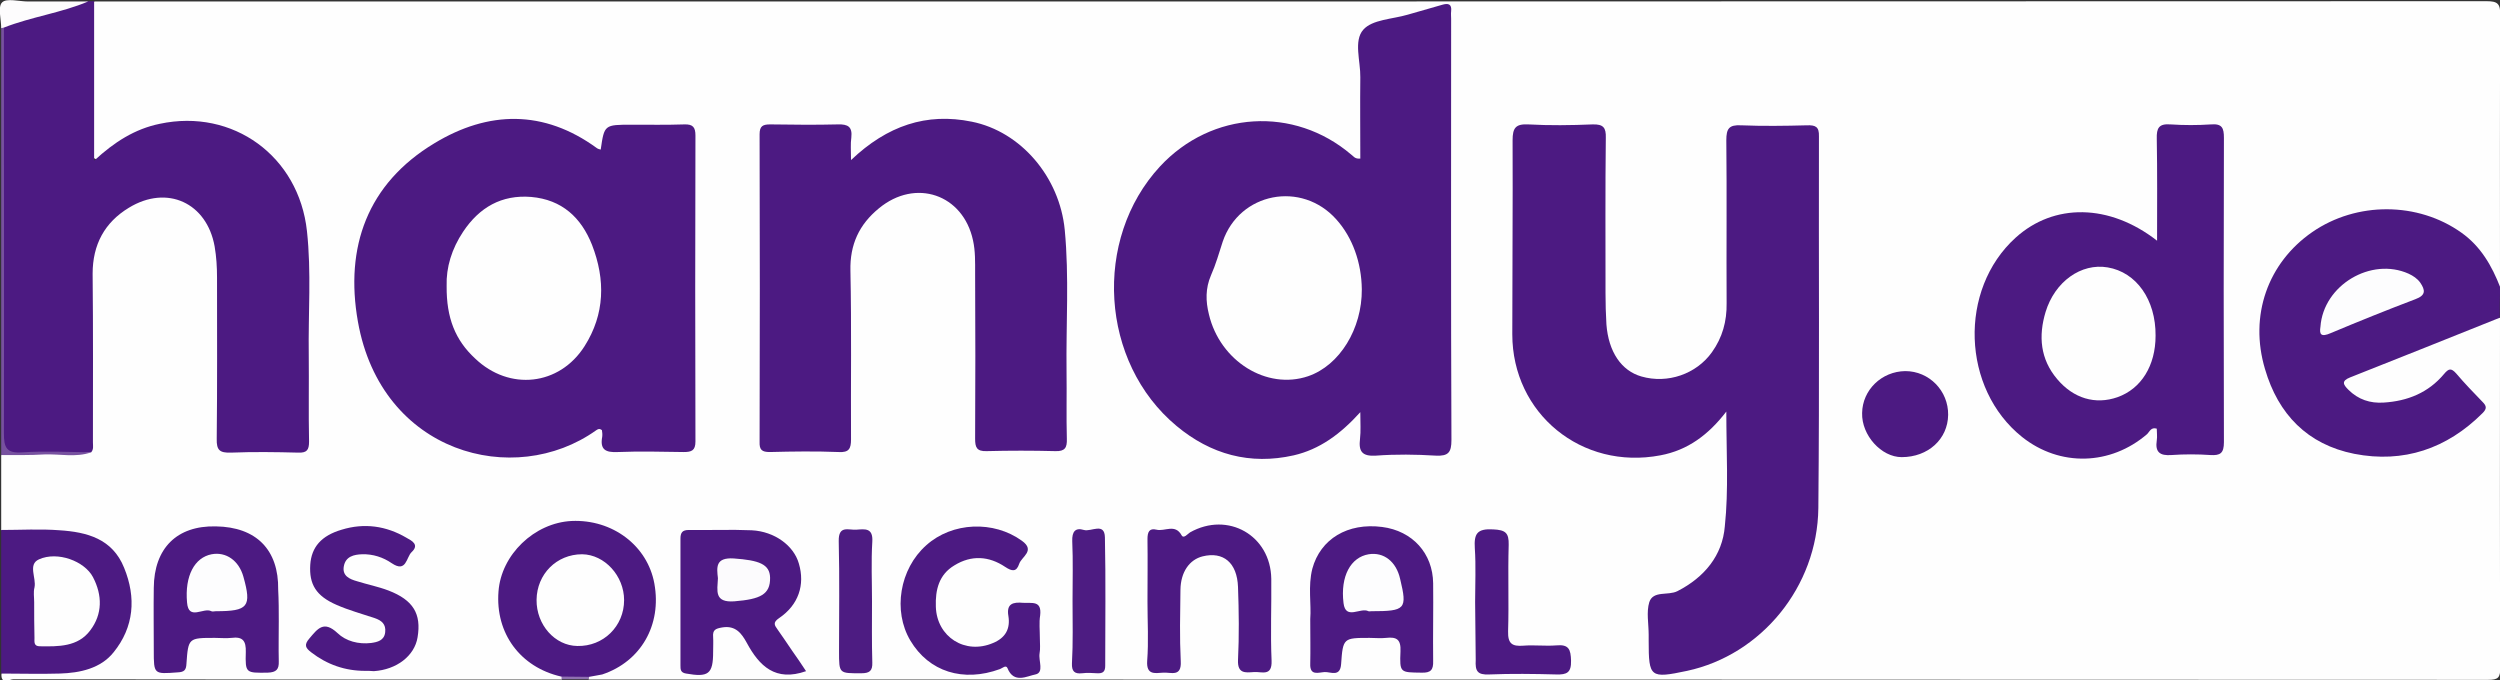
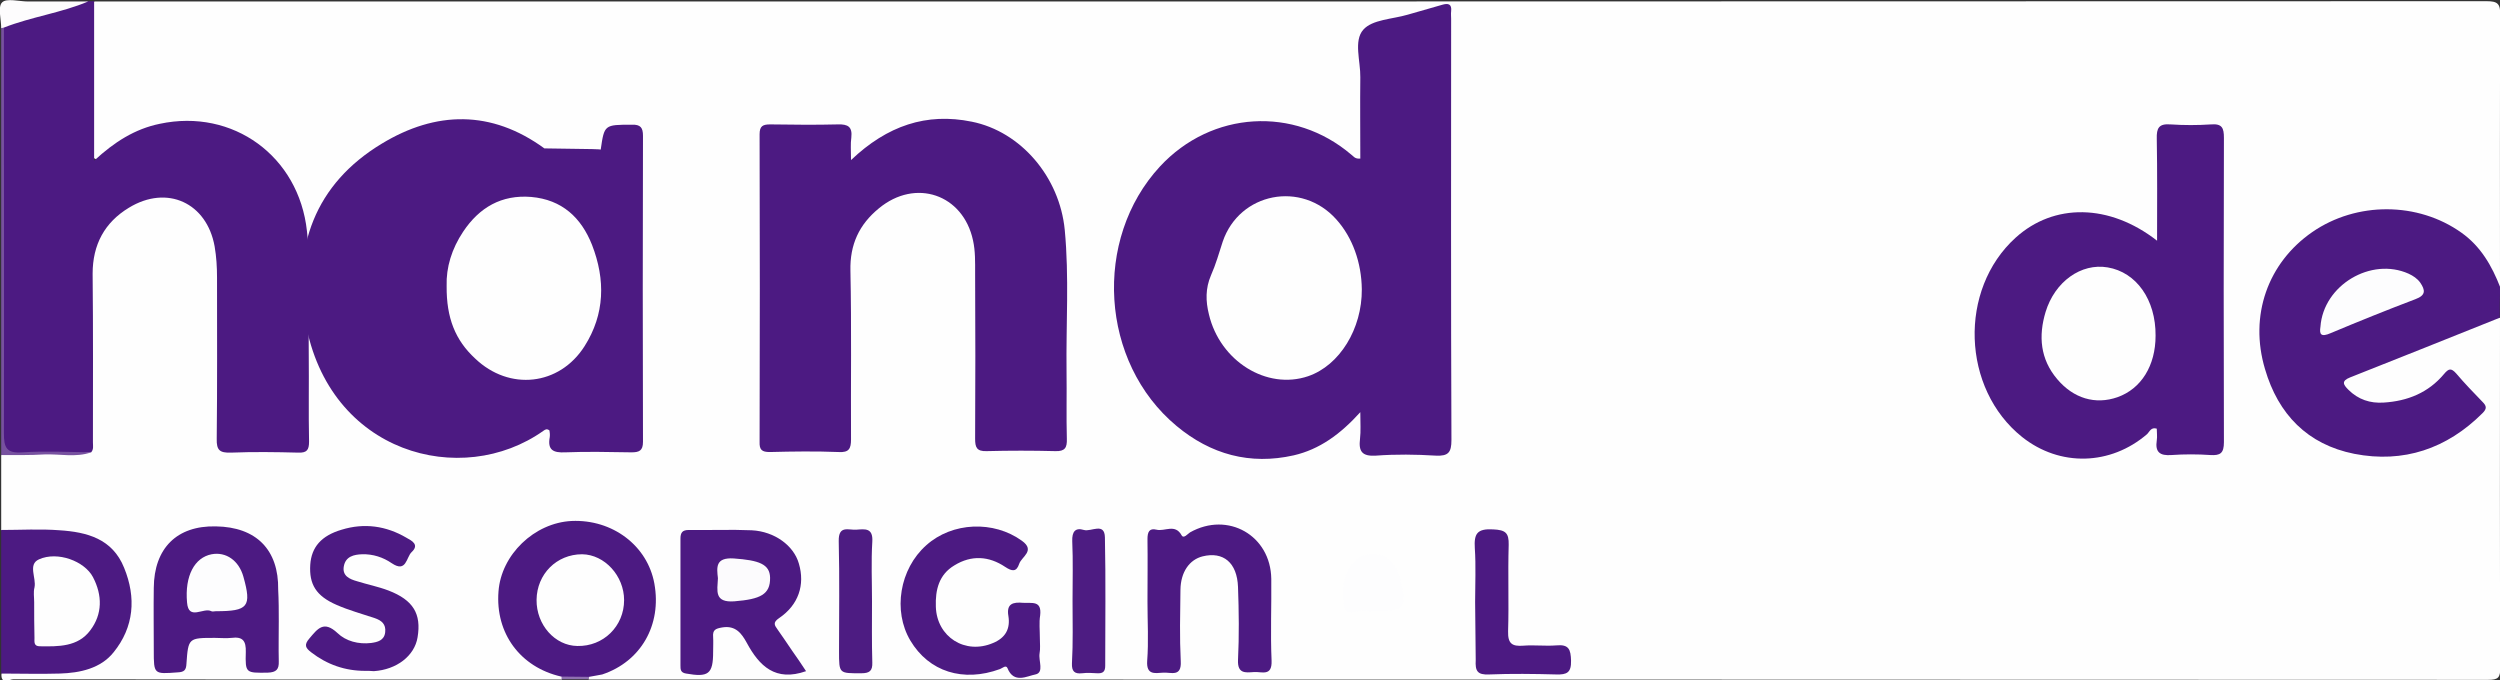
<svg xmlns="http://www.w3.org/2000/svg" version="1.1" id="Ebene_1" x="0px" y="0px" viewBox="0 0 834 227" style="enable-background:new 0 0 834 227;" xml:space="preserve">
  <rect x="0" y="0" width="834" height="227" fill="#333333" stroke="none" />
  <style type="text/css">
	.st0{fill:#FEFEFE;}
	.st1{fill:#4C1A82;}
	.st2{fill:#77519F;}
	.st3{fill:#FDFCFD;}
	.st4{fill:#8F71B1;}
	.st5{fill:#4D1C82;}
	.st6{fill:#FDFDFE;}
	.st7{fill:#FCFBFD;}
</style>
  <g>
    <path class="st0" d="M0.4,176.8c0-8.3,0-16.6,0-24.9c1.6-1.5,3.7-1.4,5.6-1.4c5.8,0,11.6,0,17.4,0c1.8,0,3.7,0.3,5.2-1.1   c1.7-2,1.2-4.4,1.2-6.7c-0.1-17.4,0.2-34.8-0.1-52.3c-0.3-16.9,15.8-29.6,30.7-24.5c5.4,1.8,9.1,5.3,11,10.7   c1.6,4.8,2.4,9.6,2.4,14.7c0,17.1,0,34.2,0,51.3c0,6.5,0.4,6.8,6.7,6.8c5.7,0,11.3,0,17,0c2.9,0,4.3-1.3,4.3-4.2   c-0.5-22.7,1.6-45.5-1.1-68.1c-2.3-19.1-15-32.1-33.1-34.8c-10.7-1.6-20.4,1.2-29.2,7.6c-2,1.5-4.2,4.4-6.8,3   C29,51.4,30,48,30,45.4c-0.1-12.6-0.1-25.2,0-37.8c0-2.5-0.4-5,1.5-7.1c266,0,532,0,798-0.1c3.7,0,4.6,0.8,4.6,4.6   c-0.2,30.4-0.1,60.8-0.1,91.2c-1.6,0.3-2-1-2.4-2C823.4,72,796.4,67,778.6,74.9c-15.7,7-24.2,21.1-23.3,39.8   c0.7,15.9,11.5,30.3,27,34.7c16,4.6,30.2,0.2,42.8-10.1c2.1-1.7,2.4-3.5,0.6-5.5c-0.4-0.5-0.8-1.1-1.2-1.6c-5.7-7.2-5.8-7.3-13-2   c-5.2,3.8-11,5.3-17.3,5.5c-2.3,0-4.7-0.3-6.8-1.3c-2.9-1.4-6.1-3.3-6.2-6.6c-0.1-3.1,3.6-3.4,6-4.4c13.6-5.4,27.1-11.1,40.7-16.4   c1.9-0.7,3.8-2.4,6.1-0.9c0,38.9-0.1,77.7,0.1,116.6c0,3.4-0.7,4.1-4.1,4.1c-211.2-0.1-422.4-0.1-633.6-0.1   c-0.3-0.5-0.3-0.9,0.1-1.3c5.3-2,10.4-4,14.5-8.4c7.2-7.7,8.2-16.6,4.8-25.9c-3.4-9.6-10.7-15.1-21-15.9c-12.5-1-23.5,7-26.5,18.9   c-3,11.5,2.6,23,13.8,28.5c1.8,0.9,3.7,1.4,5.3,2.7c0.4,0.4,0.4,0.9,0,1.4c-61,0-121.9,0-182.9-0.1c-1.3,0-4.3,2-4-1.9   c2.3-1.9,5-1.3,7.6-1.4c6.6-0.2,13.3,0.6,19.8-1.5c9.5-3,14.2-9.9,14.1-21.3c0-11.1-4.7-17.9-14.1-20.8c-6.5-2-13.2-1.2-19.8-1.5   C5.5,178.1,2.7,178.7,0.4,176.8z" />
    <path class="st1" d="M31.4,0.4c0,17.5,0,35,0,53.2c6.7-6.2,13.6-10.6,21.9-12.3c24.4-5.2,46.4,10.8,49.1,35.8   c1.5,13.7,0.4,27.5,0.6,41.3c0.1,9.6-0.1,19.3,0.1,28.9c0,2.8-0.7,3.8-3.6,3.7c-7.5-0.2-15-0.3-22.5,0c-3.7,0.1-4.8-0.8-4.7-4.6   c0.2-17.9,0.1-35.9,0.1-53.8c0-3.5-0.2-6.9-0.8-10.4C69,67.7,55.8,61.5,43,69.3c-8.1,4.9-12.1,12.3-12.1,22   c0.2,18.8,0.1,37.5,0.1,56.3c0,1.1,0.3,2.3-0.6,3.3c-8.9,1-17.9,0.2-26.9,0.5c-1.9,0.1-2.7-0.8-2.6-2.7c0.1-1.3,0-2.7,0-4   c0-44.6,0-89.3,0-133.9C0.6,7.9,2.8,7.3,4.9,6.6c8-2.7,16.2-5,24.6-6.2C30.1,0.4,30.7,0.4,31.4,0.4z" />
    <path class="st1" d="M833.9,106c-16.6,6.7-33.3,13.3-49.9,19.9c-3,1.2-2.3,2.4-0.6,4.1c3.3,3.3,7.3,4.6,11.8,4.3   c8-0.5,14.9-3.3,20.1-9.5c1.6-1.9,2.4-2.1,4.1-0.2c2.8,3.3,5.8,6.4,8.8,9.5c1.3,1.3,1.5,2.2,0,3.7c-11.9,11.9-26.4,16.8-42.8,13.6   c-15.6-3.1-25.4-13.2-29.8-28.3c-5.3-17.8,0.9-35.4,15.8-45.7c14.8-10.2,35.2-10.1,49.7,0.2c6.5,4.6,10.2,11.1,13,18.3   C833.9,99.4,833.9,102.7,833.9,106z" />
    <path class="st1" d="M0.4,176.8c6.5,0,13-0.4,19.5,0.1c9.1,0.6,17.6,2.8,21.5,12.5c4.1,10,3.3,19.8-3.5,28.2   c-4.3,5.4-11.2,6.9-18,7.1c-6.5,0.2-13,0-19.5,0C0.4,208.6,0.4,192.7,0.4,176.8z" />
    <path class="st2" d="M1.3,9.2c0,45.1,0.1,90.2,0,135.3c0,4.8,0.8,6.8,6.2,6.4c7.6-0.5,15.3-0.1,22.9,0c-5.1,1.8-10.4,0.5-15.6,0.7   c-4.8,0.3-9.6,0.2-14.4,0.2c0-47.5,0-95,0-142.5C0.7,9,1,8.9,1.3,9.2z" />
    <path class="st3" d="M1.3,9.2C1,9.3,0.7,9.3,0.4,9.4c0-3-1.2-7.1,0.3-8.6s5.7-0.3,8.7-0.3c6.7,0,13.3,0,20,0   C20.4,4.3,10.5,5.6,1.3,9.2z" />
    <path class="st4" d="M187.3,226.6c0.1-0.3,0.1-0.6-0.1-0.9c3.1-2.2,6.2-2.3,9.3,0.1c0,0.3,0,0.6-0.2,0.8   C193.3,226.6,190.3,226.6,187.3,226.6z" />
-     <path class="st1" d="M575.9,137.3c-6,7.8-12.9,12.9-22,14.6c-26.2,5-49.4-13.9-49.4-40.4c0-21.6,0.2-43.2,0.1-64.7   c0-4.1,1-5.5,5.2-5.3c7.1,0.4,14.3,0.3,21.5,0c3.6-0.1,4.5,1.1,4.4,4.5c-0.2,17.3-0.1,34.5-0.1,51.8c0,3.5,0.1,7,0.3,10.4   c0.7,9.2,5,15.5,11.7,17.4c8.7,2.5,18.3-0.8,23.5-8.1c3.5-4.9,5-10.3,4.9-16.4c-0.1-18.1,0.1-36.2-0.1-54.3c0-3.9,0.9-5.2,4.9-5   c7.3,0.3,14.7,0.2,22,0c2.9-0.1,4.1,0.5,4,3.7c-0.1,41.3,0.2,82.7-0.2,124c-0.3,26.3-19.1,49-43.8,54.3c-12.3,2.6-12.8,2.2-12.8-10   c0-0.7,0-1.3,0-2c0-3.7-0.8-7.6,0.2-10.9c1.3-4,6.3-2.1,9.4-3.7c9-4.6,15-11.9,15.8-21.6C576.7,163.4,575.9,150.8,575.9,137.3z" />
    <path class="st1" d="M453.8,52.9c0-9-0.1-18,0-27.1c0.1-5.4-2.3-12.2,1-15.9c3-3.4,9.7-3.5,14.8-5c3.8-1.1,7.7-2.2,11.5-3.3   c2-0.6,3.3-0.3,3,2.2c-0.1,0.8,0,1.7,0,2.5c0,46.8-0.1,93.6,0.1,140.5c0,4.1-1,5.4-5.2,5.2c-6.6-0.4-13.3-0.5-20,0   c-4.7,0.3-5.8-1.5-5.3-5.6c0.3-2.6,0.1-5.2,0.1-8.9c-6.7,7.4-13.6,12.4-22.2,14.4c-14.6,3.3-27.7-0.3-39.1-9.8   c-25.5-21.2-28-62.3-5.5-86.6c17.2-18.5,44.7-20.2,63.8-3.9C451.5,52.1,452,53.1,453.8,52.9z" />
-     <path class="st1" d="M200.4,49.9c1.2-8.3,1.2-8.3,10.4-8.3c5.8,0,11.7,0.1,17.5-0.1c2.9-0.1,3.7,1,3.7,3.7c-0.1,34-0.1,68,0,102.1   c0,3-1.3,3.5-3.9,3.5c-7.3-0.1-14.7-0.3-22,0c-4.1,0.2-6-0.8-5.2-5.1c0.1-0.8,0-1.6-0.1-2.2c-0.9-0.7-1.4-0.3-2,0.1   c-27.3,19.4-71.6,7.7-79.4-36.3c-4.4-24.8,3.1-46,25.5-59.5c18-10.9,36.5-11.3,54.2,1.6C199.5,49.7,200,49.8,200.4,49.9z" />
+     <path class="st1" d="M200.4,49.9c1.2-8.3,1.2-8.3,10.4-8.3c2.9-0.1,3.7,1,3.7,3.7c-0.1,34-0.1,68,0,102.1   c0,3-1.3,3.5-3.9,3.5c-7.3-0.1-14.7-0.3-22,0c-4.1,0.2-6-0.8-5.2-5.1c0.1-0.8,0-1.6-0.1-2.2c-0.9-0.7-1.4-0.3-2,0.1   c-27.3,19.4-71.6,7.7-79.4-36.3c-4.4-24.8,3.1-46,25.5-59.5c18-10.9,36.5-11.3,54.2,1.6C199.5,49.7,200,49.8,200.4,49.9z" />
    <path class="st1" d="M283.9,53.4c12.1-11.5,25.2-15.9,40.3-12.8c16.4,3.3,29.3,18.5,31,36.1c1.5,15.7,0.4,31.5,0.6,47.3   c0.1,7.5-0.1,14.9,0.1,22.4c0.1,2.9-0.6,4.2-3.8,4.1c-7.7-0.2-15.3-0.2-23,0c-3.3,0.1-3.8-1.3-3.8-4.1c0.1-18.4,0.1-36.9,0-55.3   c0-3.6,0.1-7.3-0.7-10.9c-3.3-15.4-19.2-20.8-31.4-10.7c-6.6,5.4-9.7,12.1-9.5,20.8c0.4,18.8,0.1,37.5,0.2,56.3   c0,3.1-0.7,4.4-4.1,4.2c-7.7-0.3-15.3-0.2-23,0c-2.6,0-3.5-0.7-3.4-3.4c0.1-34.2,0.1-68.4,0-102.6c0-2.8,1.1-3.3,3.6-3.3   c7.5,0.1,15,0.2,22.5,0c3.4-0.1,4.9,0.8,4.5,4.4C283.7,48,283.9,50.2,283.9,53.4z" />
    <path class="st1" d="M719.6,80.3c0-11.9,0.1-22.9-0.1-34c-0.1-3.6,0.7-5.1,4.6-4.8c4.5,0.3,9,0.3,13.5,0c3.7-0.3,4.3,1.2,4.3,4.5   c-0.1,33.8-0.1,67.7,0,101.5c0,3.7-1.2,4.5-4.5,4.3c-4.3-0.3-8.7-0.3-13,0c-3.9,0.3-5.5-1-4.9-4.9c0.2-1.3,0-2.6,0-3.9   c-1.9-0.6-2.4,1-3.2,1.8c-12.2,10.5-29.1,11-41.7,1c-20.2-16.1-21.3-49.2-2.2-66.5C685.2,67.7,703.7,67.9,719.6,80.3z" />
    <path class="st1" d="M196.5,225.8c-3.1,0-6.2-0.1-9.3-0.1c-13.6-3.1-22-14.4-20.9-28.4c0.9-12.3,12-22.9,24.4-23.5   c13.6-0.6,25.3,8.2,27.6,20.9c2.5,13.8-4.5,26-17.4,30.3C199.5,225.3,198,225.5,196.5,225.8z" />
    <path class="st1" d="M268.9,223.9c-10.2,3.6-15.6-1.7-19.8-9.5c-1.7-3.1-3.7-5.8-8.1-5.1c-2.3,0.4-3.3,0.8-3.1,3.2   c0.1,1.6,0,3.3,0,5c0,7.4-1.6,8.5-9,7.2c-1.9-0.3-1.9-1.4-1.9-2.7c0-14.1,0-28.2,0-42.3c0-2.1,0.7-2.9,2.8-2.9c7,0.1,14-0.2,21,0.1   c7.6,0.4,14,5.1,15.7,11.1c2.1,7.1-0.1,13.8-6.6,18.2c-2.2,1.5-1.5,2.4-0.5,3.8c1.6,2.3,3.2,4.6,4.8,7   C265.8,219.2,267.3,221.5,268.9,223.9z" />
    <path class="st1" d="M93,207.2c0,4.5-0.1,8.9,0,13.4c0.1,2.7-0.8,3.7-3.7,3.8c-7.3,0.1-7.5,0.2-7.3-6.9c0.1-3.7-1-5.2-4.8-4.7   c-1.8,0.2-3.6,0-5.5,0c-8.8,0-8.9,0-9.5,8.6c-0.1,2.1-0.7,2.8-2.9,2.9c-8,0.6-8,0.7-8-7.3c0-7-0.1-13.9,0-20.9   c0.1-13.2,7.7-20.8,20.7-20.5c13.5,0.2,21,7.8,20.8,21.1C93,200.3,93,203.8,93,207.2C93,207.2,93,207.2,93,207.2z" />
-     <path class="st1" d="M437.1,206.5c0.4-4.9-0.8-10.9,0.7-16.8c2.7-9.9,11.8-15.4,23.3-13.9c10.1,1.3,16.9,8.8,17,18.8   c0.1,8.6-0.1,17.2,0,25.9c0.1,3-0.8,4-3.9,3.9c-7.1-0.1-7.3,0.1-7-7.1c0.2-4-1.3-4.9-4.8-4.5c-1.8,0.2-3.7,0-5.5,0   c-8.7,0-8.9,0-9.5,8.7c-0.3,4.5-3.5,2.6-5.5,2.7c-2,0.1-5,1.4-4.8-2.8C437.2,216.8,437.1,212.2,437.1,206.5z" />
    <path class="st1" d="M382.8,200.7c0-7,0.1-13.9,0-20.9c0-2.3,0.6-3.7,3-3.1c2.8,0.7,6.2-2.1,8.4,1.9c0.7,1.2,2-0.5,2.8-1   c12.6-7.1,26.9,1,27.1,15.5c0.1,9.1-0.3,18.2,0.1,27.3c0.2,5.4-3.3,3.6-5.9,3.8c-2.8,0.2-5.5,0.6-5.3-4c0.4-8.1,0.3-16.2,0-24.4   c-0.3-8.1-4.9-11.9-11.8-10.2c-4.4,1.1-7.3,5.2-7.4,11.1c-0.1,8-0.3,15.9,0.1,23.9c0.3,5.4-3.3,3.6-5.9,3.8   c-2.8,0.2-5.6,0.8-5.3-3.9C383.2,214,382.8,207.4,382.8,200.7z" />
    <path class="st1" d="M346.9,213c0,1.7,0.2,3.4-0.1,5c-0.4,2.4,1.6,6.4-1.4,7c-2.7,0.5-7.2,3.2-9.3-2.1c-0.5-1.2-1.7,0-2.5,0.3   c-12.3,4.5-23.7,0.9-29.9-9.5c-5.9-9.9-3.6-23.9,5.3-31.8c8.7-7.8,22.5-8.3,31.9-1.5c4.6,3.3-0.1,5.3-0.9,7.7   c-0.9,2.7-2.3,2.6-4.7,1c-5.4-3.6-11.2-4-16.9-0.5c-5.2,3.1-6.4,8.2-6.2,13.8c0.3,10.1,9.8,16.1,19.1,12.1c4.1-1.7,5.8-4.7,5.1-9   c-0.7-4.1,1.5-4.7,4.9-4.4c2.9,0.2,6.3-0.9,5.7,4.2C346.6,207.6,346.9,210.3,346.9,213z" />
    <path class="st1" d="M121.8,223.8c-6.7,0-12.7-2.1-18-6.2c-1.8-1.4-2.5-2.4-0.6-4.6c2.8-3.3,4.8-6.1,9.4-1.8   c2.8,2.7,7,3.8,11.2,3.3c2.1-0.3,4.4-0.8,4.7-3.6c0.3-2.7-1.2-3.9-3.5-4.7c-4.2-1.4-8.6-2.6-12.7-4.4c-6.9-3-9.2-6.9-8.8-13.4   c0.4-5.9,3.7-9.7,10.5-11.7c7.5-2.3,14.8-1.3,21.6,2.7c1.8,1,4.4,2.3,1.7,4.8c-1.8,1.7-1.7,7-6.6,3.7c-2.9-2-6.3-3.1-9.9-3   c-2.7,0.1-5.5,0.7-6.1,4c-0.6,3.2,1.9,4.3,4.4,5c3.5,1.1,7.1,1.8,10.5,3.1c8.3,3.2,11,7.8,9.7,15.6c-1,6.2-7,10.8-14.6,11.3   C123.8,223.8,122.8,223.8,121.8,223.8z" />
    <path class="st1" d="M492.1,200.8c0-6,0.3-12-0.1-17.9c-0.3-4.8,0.7-6.6,6.1-6.3c4.1,0.2,5.3,1.1,5.2,5.2   c-0.3,9.6,0.1,19.2-0.2,28.8c-0.1,4.1,1.3,5.1,5.1,4.8c3.6-0.3,7.3,0.2,11-0.1c4.2-0.4,4.8,1.4,4.9,5.1c0.1,4-1.4,4.7-4.9,4.6   c-7.5-0.2-15-0.3-22.4,0c-4,0.2-4.7-1.2-4.5-4.8C492.3,213.7,492.1,207.2,492.1,200.8z" />
-     <path class="st1" d="M635.6,123.8c8,0,14.4,6.6,14.3,14.6c-0.1,8.1-6.7,14.1-15.5,14.1c-6.8,0-13.4-7.3-13.2-14.7   C621.3,130.1,627.7,123.9,635.6,123.8z" />
    <path class="st5" d="M290.9,200.6c0,6.8-0.1,13.6,0.1,20.4c0.1,2.8-0.9,3.6-3.7,3.6c-7.4,0-7.4,0.2-7.4-7.3   c0-12.3,0.2-24.6-0.1-36.8c-0.1-5.4,3.3-3.6,5.9-3.8c2.8-0.2,5.6-0.7,5.3,4C290.6,187.3,290.9,194,290.9,200.6z" />
    <path class="st5" d="M357.8,200.4c0-6.6,0.2-13.3-0.1-19.9c-0.1-3.1,1-4.6,3.9-3.7c2.4,0.7,6.9-2.7,7,2.5   c0.3,14.3,0.1,28.5,0.1,42.8c0,2-0.8,2.6-2.7,2.5c-1.7-0.1-3.3-0.2-5,0c-2.6,0.3-3.5-0.7-3.4-3.3   C358,214.3,357.8,207.4,357.8,200.4z" />
    <path class="st6" d="M774.1,109c1-13.9,16.9-23.3,29.4-17.7c1.5,0.7,2.9,1.6,3.9,3c1.7,2.5,1.9,4.2-1.6,5.5   c-9.5,3.6-18.9,7.4-28.2,11.3C774.2,112.6,773.7,111.5,774.1,109z" />
    <path class="st0" d="M11.4,200.9c0-1.7-0.3-3.4,0.1-4.9c0.7-3.2-2.3-7.7,1.5-9.4c6.2-2.8,15.2,0.6,18,5.9   c3.2,6.1,3.2,12.4-0.9,17.8c-4.1,5.5-10.6,5.4-16.8,5.3c-2.1,0-1.8-1.5-1.8-2.8C11.4,208.9,11.4,204.9,11.4,200.9z" />
    <path class="st0" d="M454.3,96.5c0.1,13.2-7.4,25.4-17.9,29c-13.8,4.7-29.4-5-33.1-20.6c-1.1-4.4-1.2-8.7,0.7-13.1   c1.6-3.6,2.7-7.5,3.9-11.2c5.6-16.4,26.3-20.4,37.9-7.4C451.2,79.2,454.2,87.6,454.3,96.5z" />
    <path class="st0" d="M149,95.4c-0.2-6.2,1.7-12.4,5.5-18.1c5.4-8.1,12.8-12.4,22.7-11.6c10.3,0.9,16.7,6.9,20.3,16   c4.5,11.6,4.3,23.1-2.5,33.8c-8.4,13.2-25.1,15-36.5,4.1C151.9,113.5,148.9,106.1,149,95.4z" />
    <path class="st0" d="M719.1,112c0,10-4.8,17.7-12.7,20.5c-7.4,2.6-14.7,0.4-20.1-6c-5.7-6.7-6.3-14.4-3.9-22.4   c3.1-10.2,11.9-16.4,20.7-14.9C712.7,90.8,719.2,100,719.1,112z" />
    <path class="st0" d="M179,200.1c0.1-8.6,6.7-15.2,15.2-15.2c7.5,0.1,14,7.2,14,15.3c0,8.7-6.9,15.5-15.6,15.3   C185.1,215.4,178.9,208.4,179,200.1z" />
    <path class="st7" d="M239.5,192.9c-0.4-3.6-0.9-7,5.3-6.6c8.4,0.6,12,1.9,12.1,6.4c0.1,5.6-3.2,7.2-11.9,7.9   C238.2,201.1,239.3,197.1,239.5,192.9z" />
    <path class="st6" d="M72,203.9c-0.5,0-1.1,0.2-1.5,0c-2.6-1.4-7.6,3.3-8.1-2.9c-0.8-8.9,2.5-15,8.2-16.1c4.8-0.9,9.1,2.1,10.6,7.5   C84,202.4,82.8,203.9,72,203.9z" />
    <path class="st6" d="M457.5,203.9c-0.3,0-0.7,0.1-1,0c-2.6-1.4-7.6,3.1-8.3-2.7c-1.1-9,2.4-15.3,8.4-16.3c5-0.8,9.2,2.4,10.5,8.3   C469.5,203.2,468.9,203.9,457.5,203.9z" />
  </g>
</svg>